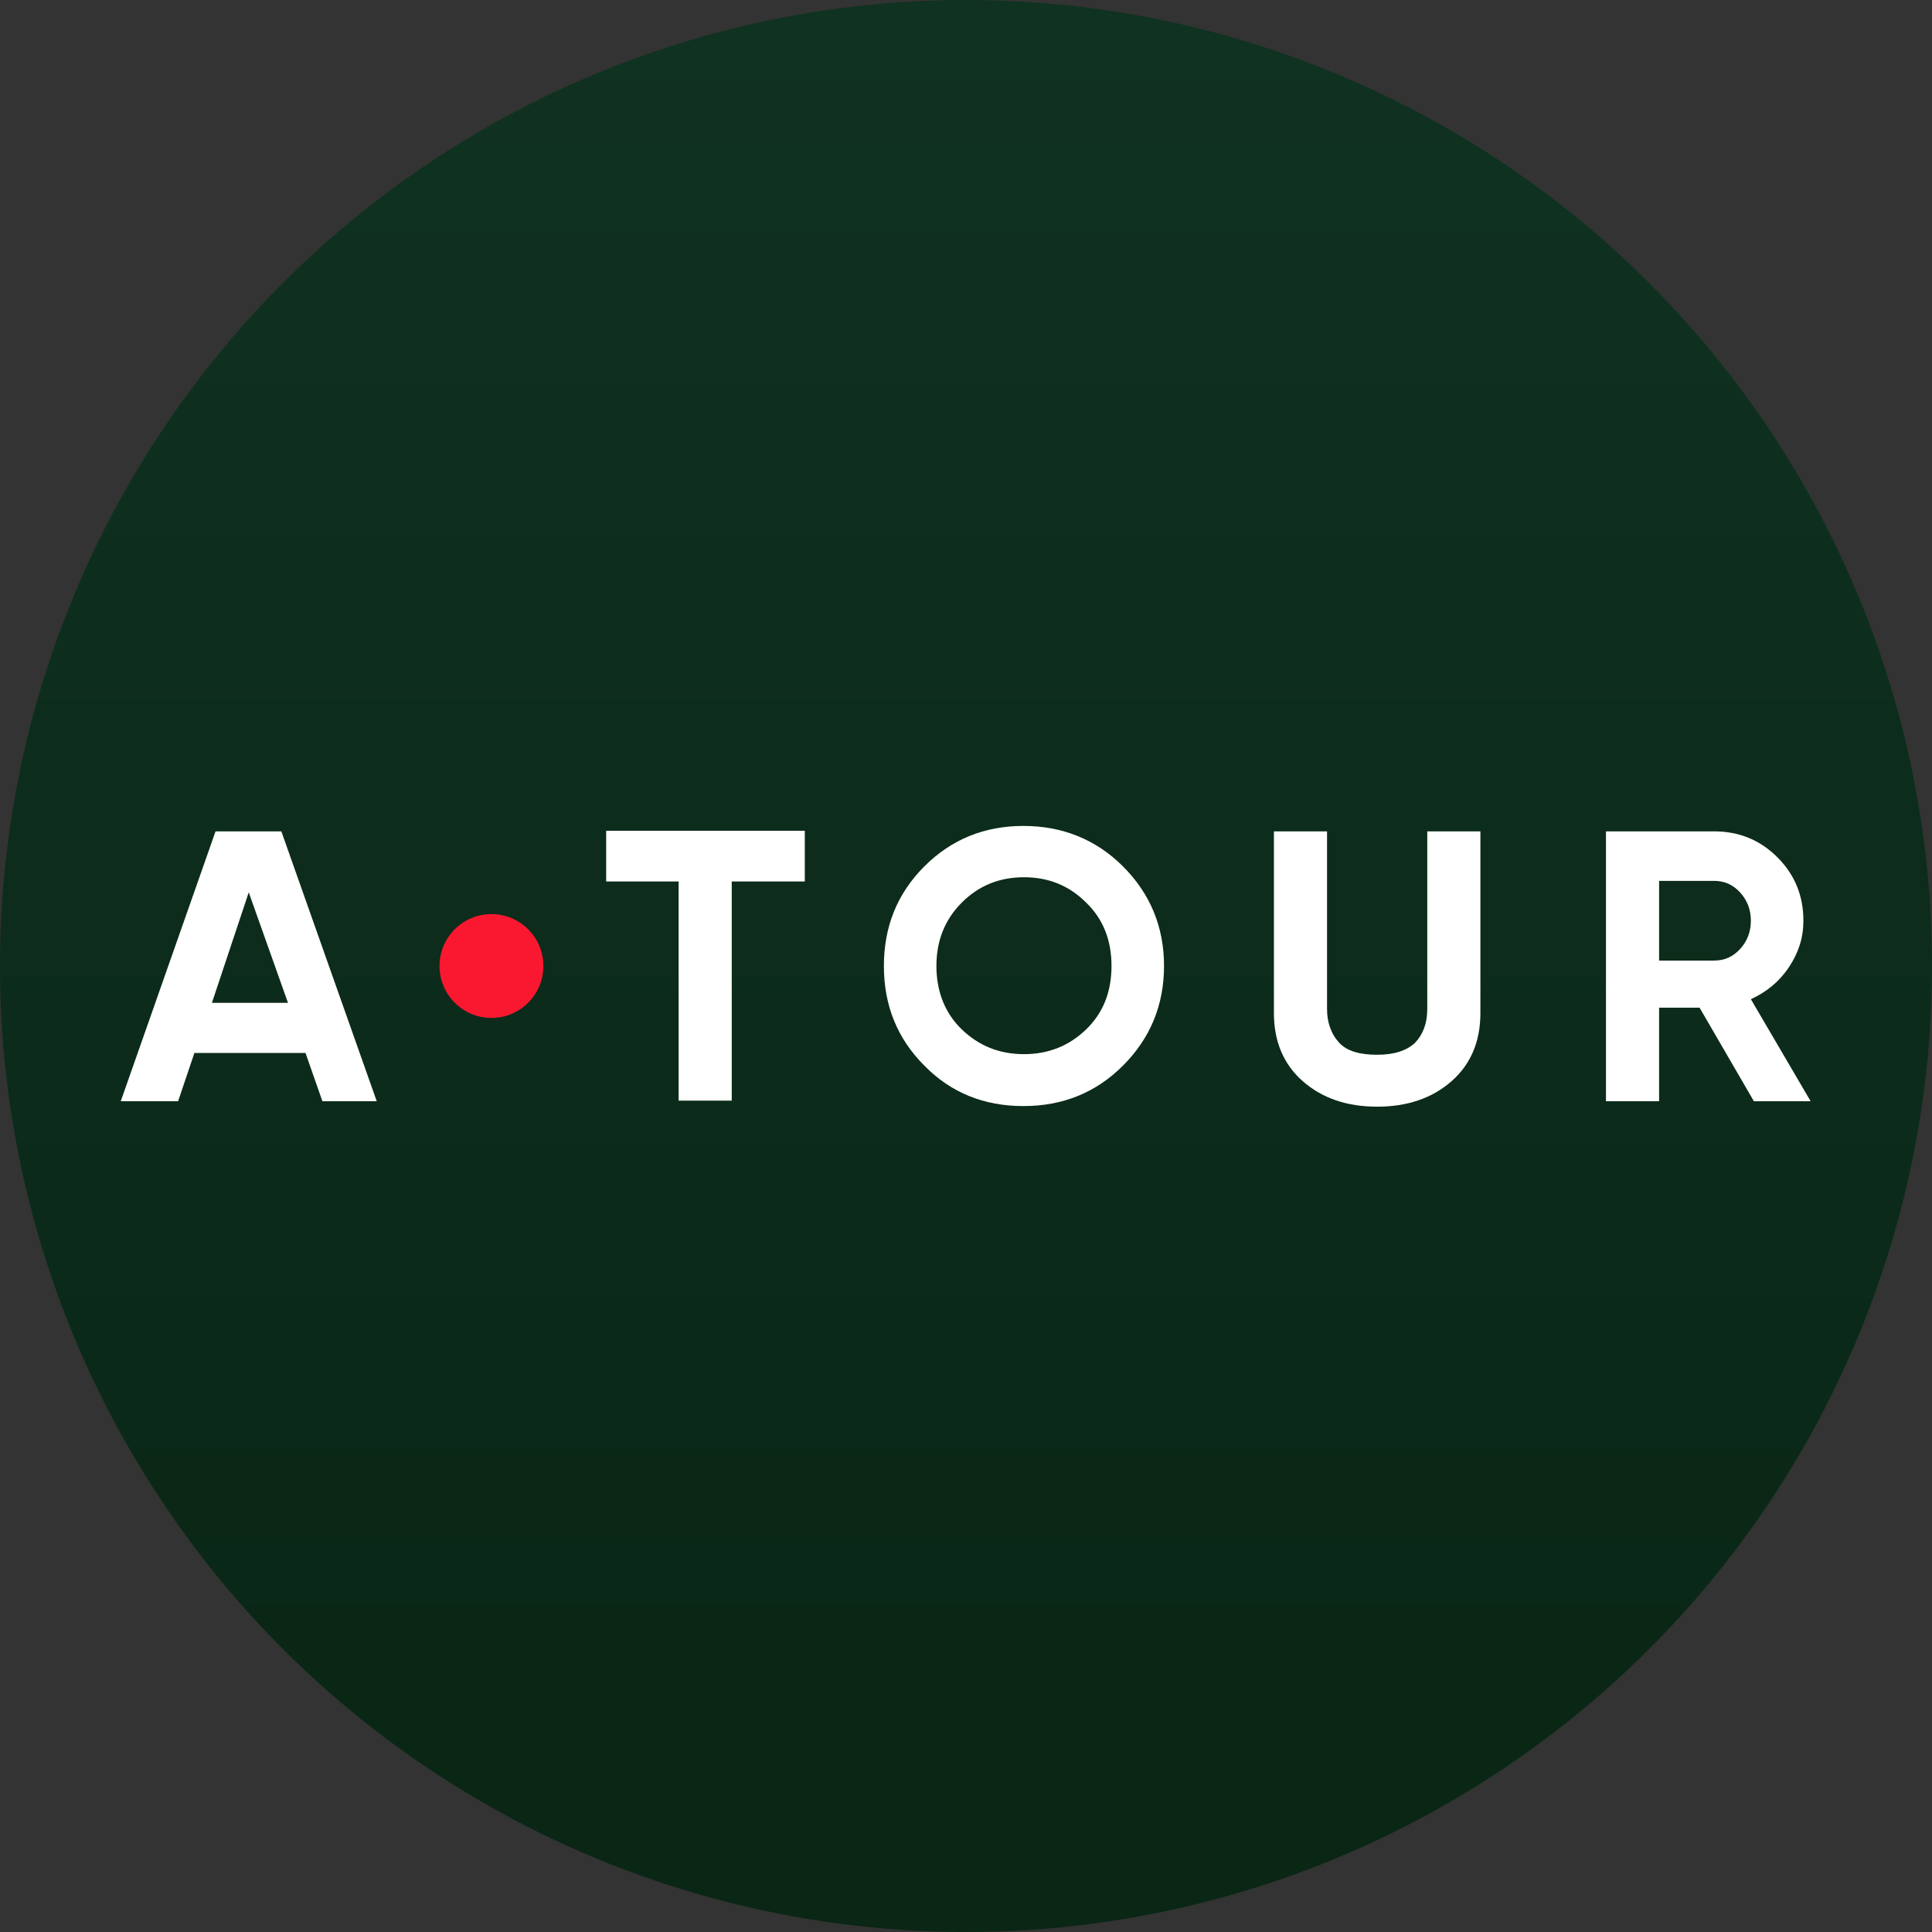
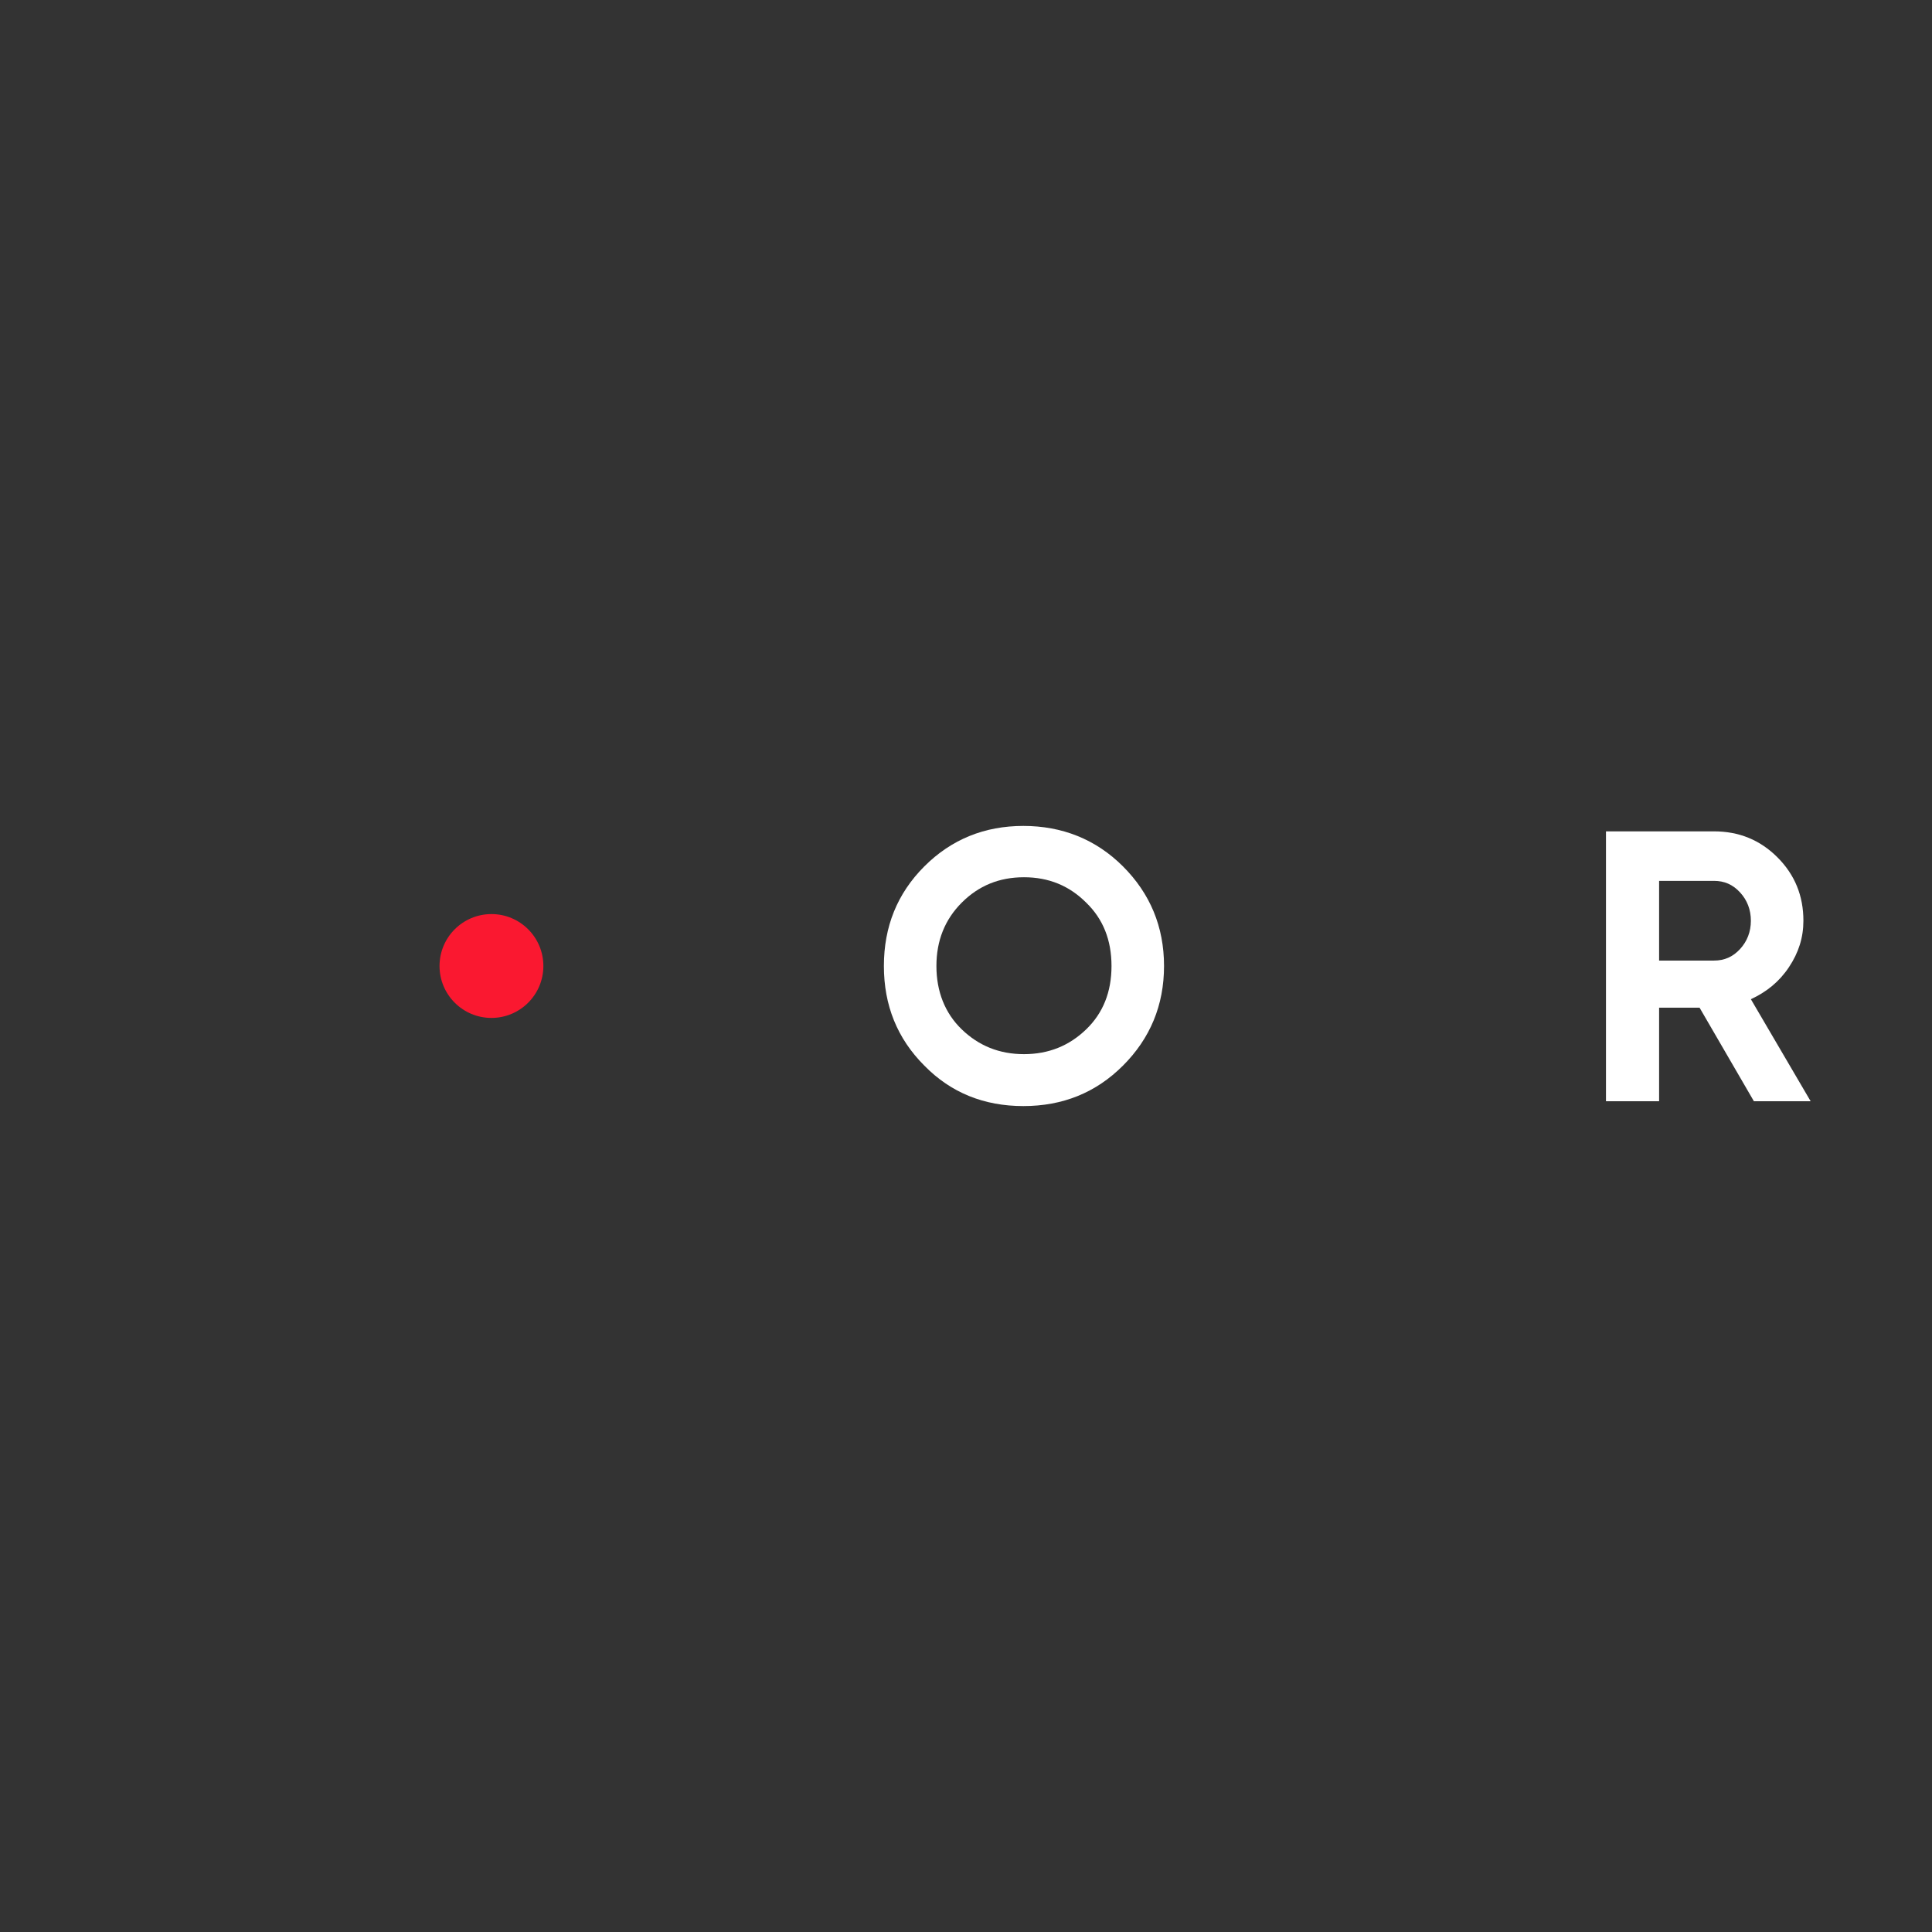
<svg xmlns="http://www.w3.org/2000/svg" id="_Слой_1" data-name="Слой 1" viewBox="0 0 32 32">
  <rect x="0" y="0" width="32" height="32" fill="#333333" stroke="none" />
  <defs>
    <style>
      .cls-1 {
        fill: #fff;
      }

      .cls-2 {
        fill: url(#_Безымянный_градиент_24);
      }

      .cls-3 {
        fill: #fa1830;
      }
    </style>
    <linearGradient id="_Безымянный_градиент_24" data-name="Безымянный градиент 24" x1="16" y1="0" x2="16" y2="32" gradientUnits="userSpaceOnUse">
      <stop offset="0" stop-color="#103221" />
      <stop offset=".87" stop-color="#0a2716" />
      <stop offset="1" stop-color="#0a2615" />
    </linearGradient>
  </defs>
-   <circle class="cls-2" cx="16" cy="16" r="16" />
  <g>
    <circle class="cls-3" cx="8.14" cy="16" r=".86" />
-     <path class="cls-1" d="M5.34,18.24l-.28-.8h-1.84l-.27.8h-.95l1.57-4.47h1.09l1.58,4.47h-.89ZM3.51,16.61h1.26l-.65-1.83-.61,1.83Z" />
    <g>
-       <path class="cls-1" d="M13.33,13.76v.84h-1.21v3.63h-.88v-3.63h-1.2v-.84h3.29Z" />
      <path class="cls-1" d="M18.6,17.65c-.45.45-1,.67-1.65.67s-1.2-.22-1.64-.67c-.45-.45-.67-1-.67-1.65s.22-1.2.67-1.65c.45-.45,1-.67,1.64-.67s1.2.22,1.65.67c.45.45.68,1,.68,1.65s-.23,1.2-.68,1.65ZM15.93,17.05c.28.27.62.41,1.03.41s.75-.14,1.03-.41c.28-.27.42-.62.42-1.05s-.14-.78-.42-1.05c-.28-.28-.62-.42-1.03-.42s-.75.14-1.03.42c-.28.28-.42.63-.42,1.05s.14.78.42,1.05Z" />
-       <path class="cls-1" d="M22.81,18.33c-.5,0-.91-.14-1.23-.42s-.48-.66-.48-1.13v-3.01h.88v2.94c0,.23.07.42.2.56.13.14.34.2.63.2s.49-.07.63-.2c.13-.14.2-.32.2-.56v-2.94h.88v3.01c0,.47-.16.85-.48,1.13s-.73.42-1.23.42Z" />
      <path class="cls-1" d="M29.05,18.24l-.9-1.55h-.67v1.55h-.88v-4.47h1.79c.41,0,.76.14,1.05.43.29.29.43.64.43,1.05,0,.28-.08.53-.24.77-.16.24-.37.41-.63.53l.99,1.69h-.95ZM27.48,14.59v1.32h.91c.17,0,.31-.06.43-.19.12-.13.18-.29.18-.47s-.06-.34-.18-.47c-.12-.13-.26-.19-.43-.19h-.91Z" />
    </g>
  </g>
</svg>